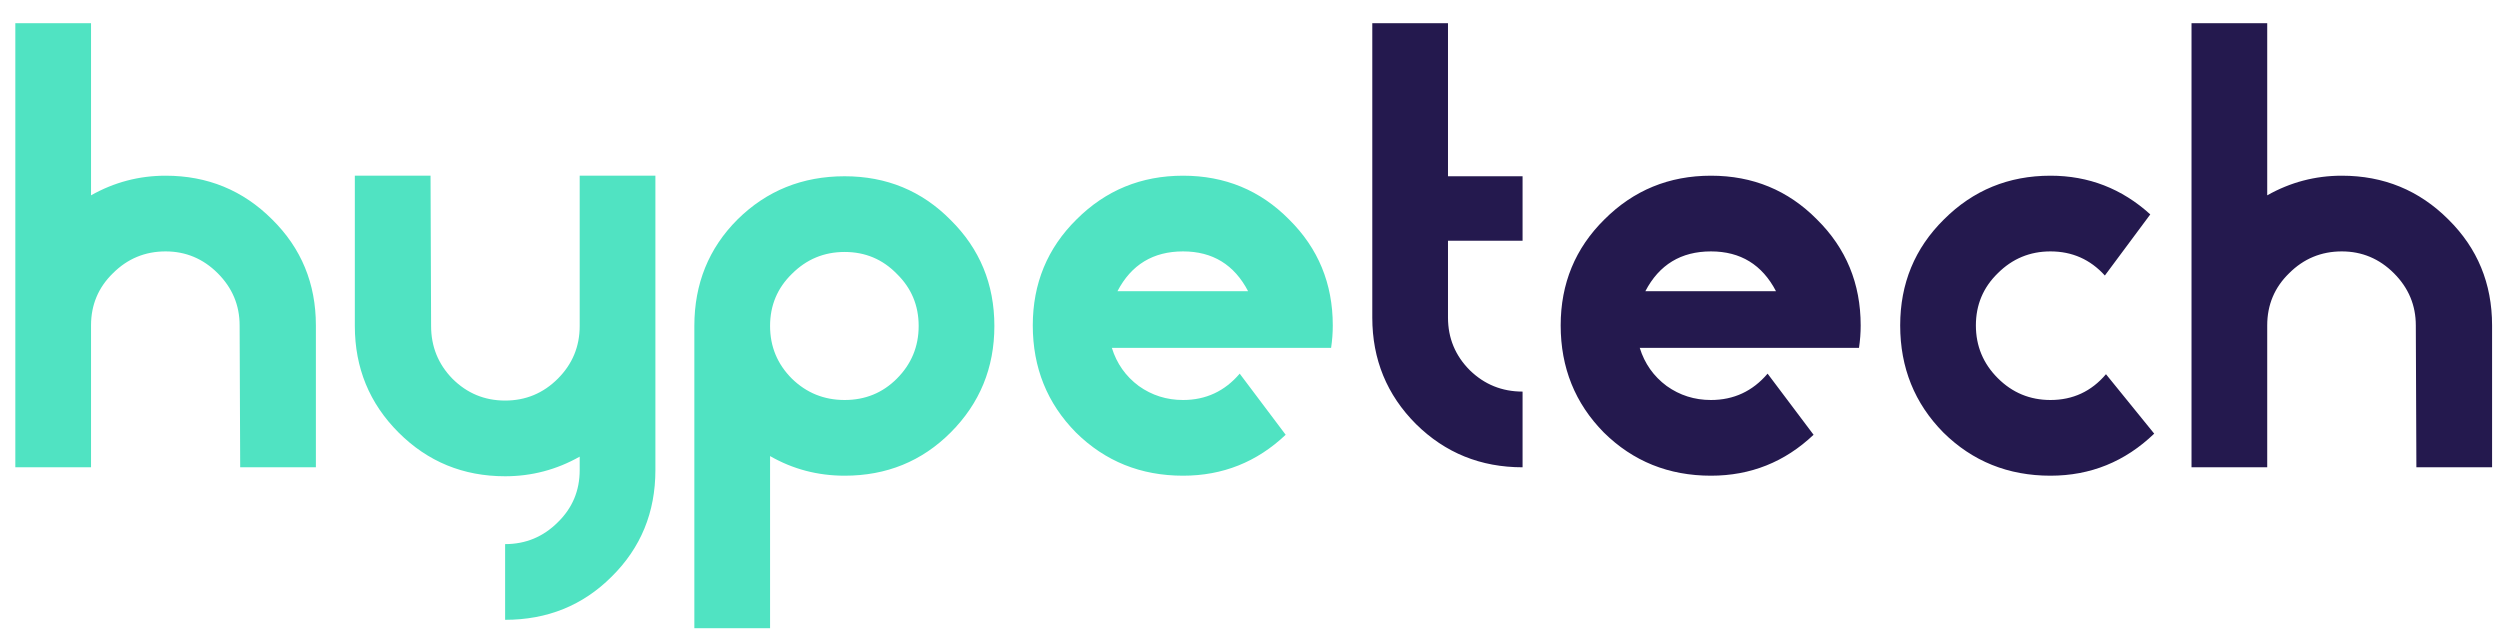
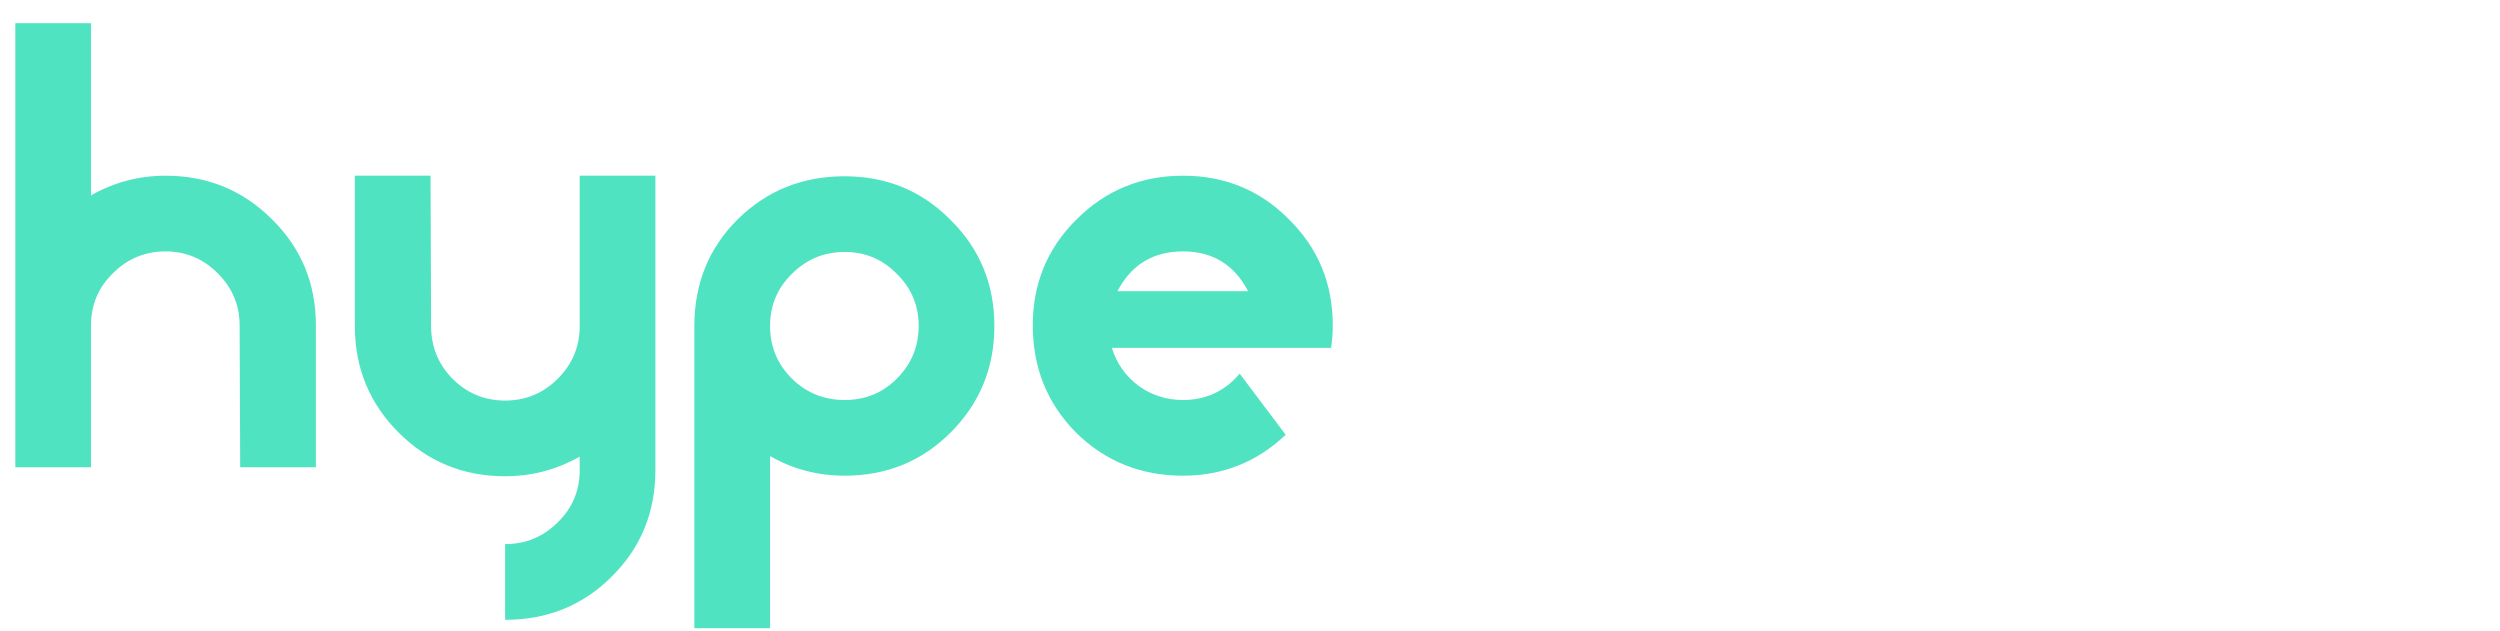
<svg xmlns="http://www.w3.org/2000/svg" width="107" height="27" viewBox="0 0 107 27" fill="none">
  <path d="M13.52 20H10.28L10.256 13.928C10.256 13.064 9.944 12.32 9.32 11.696C8.696 11.072 7.952 10.76 7.088 10.76C6.208 10.76 5.456 11.072 4.832 11.696C4.208 12.304 3.896 13.048 3.896 13.928V20H0.656V0.992H3.896V8.36C4.888 7.8 5.952 7.52 7.088 7.52C8.88 7.52 10.4 8.144 11.648 9.392C12.896 10.624 13.52 12.136 13.52 13.928V20ZM28.051 20.12C28.051 21.928 27.427 23.448 26.179 24.68C24.947 25.912 23.427 26.528 21.619 26.528V23.288C22.499 23.288 23.251 22.976 23.875 22.352C24.499 21.744 24.811 21 24.811 20.12V19.544C23.819 20.104 22.755 20.384 21.619 20.384C19.827 20.384 18.307 19.76 17.059 18.512C15.811 17.264 15.187 15.744 15.187 13.952V7.52H18.427L18.451 13.952C18.451 14.832 18.755 15.584 19.363 16.208C19.987 16.832 20.739 17.144 21.619 17.144C22.499 17.144 23.251 16.832 23.875 16.208C24.499 15.584 24.811 14.832 24.811 13.952V7.52H28.051V20.12ZM42.559 13.952C42.559 15.744 41.934 17.264 40.687 18.512C39.455 19.744 37.943 20.36 36.151 20.36C34.998 20.36 33.934 20.08 32.959 19.52V26.888H29.718V13.952C29.718 12.144 30.334 10.624 31.567 9.392C32.815 8.16 34.343 7.544 36.151 7.544C37.943 7.544 39.455 8.168 40.687 9.416C41.934 10.648 42.559 12.16 42.559 13.952ZM39.319 13.952C39.319 13.072 39.007 12.328 38.383 11.72C37.775 11.096 37.031 10.784 36.151 10.784C35.27 10.784 34.519 11.096 33.895 11.72C33.27 12.328 32.959 13.072 32.959 13.952C32.959 14.832 33.27 15.584 33.895 16.208C34.519 16.816 35.27 17.12 36.151 17.12C37.031 17.12 37.775 16.816 38.383 16.208C39.007 15.584 39.319 14.832 39.319 13.952ZM57.043 13.928C57.043 14.248 57.019 14.568 56.971 14.888H47.587C47.795 15.56 48.179 16.104 48.739 16.52C49.299 16.92 49.931 17.12 50.635 17.12C51.611 17.12 52.419 16.744 53.059 15.992L55.027 18.608C53.795 19.776 52.331 20.36 50.635 20.36C48.827 20.36 47.299 19.744 46.051 18.512C44.819 17.264 44.203 15.736 44.203 13.928C44.203 12.136 44.827 10.624 46.075 9.392C47.323 8.144 48.843 7.52 50.635 7.52C52.427 7.52 53.939 8.144 55.171 9.392C56.419 10.624 57.043 12.136 57.043 13.928ZM53.419 12.464C52.827 11.328 51.899 10.76 50.635 10.76C49.355 10.76 48.419 11.328 47.827 12.464H53.419Z" fill="#50E3C2" />
-   <path d="M65.166 20C63.374 20 61.854 19.384 60.606 18.152C59.358 16.904 58.734 15.384 58.734 13.592V0.992H61.974V7.544H65.166V10.304H61.974V13.592C61.974 14.472 62.286 15.224 62.91 15.848C63.534 16.456 64.286 16.76 65.166 16.76V20ZM79.637 13.928C79.637 14.248 79.613 14.568 79.565 14.888H70.181C70.389 15.56 70.773 16.104 71.333 16.52C71.893 16.92 72.525 17.12 73.229 17.12C74.205 17.12 75.013 16.744 75.653 15.992L77.621 18.608C76.389 19.776 74.925 20.36 73.229 20.36C71.421 20.36 69.893 19.744 68.645 18.512C67.413 17.264 66.797 15.736 66.797 13.928C66.797 12.136 67.421 10.624 68.669 9.392C69.917 8.144 71.437 7.52 73.229 7.52C75.021 7.52 76.533 8.144 77.765 9.392C79.013 10.624 79.637 12.136 79.637 13.928ZM76.013 12.464C75.421 11.328 74.493 10.76 73.229 10.76C71.949 10.76 71.013 11.328 70.421 12.464H76.013ZM92.2 18.56C90.952 19.76 89.472 20.36 87.76 20.36C85.952 20.36 84.424 19.744 83.176 18.512C81.944 17.264 81.328 15.736 81.328 13.928C81.328 12.136 81.952 10.624 83.2 9.392C84.448 8.144 85.968 7.52 87.76 7.52C89.392 7.52 90.816 8.072 92.032 9.176L90.088 11.792C89.464 11.104 88.688 10.76 87.76 10.76C86.88 10.76 86.128 11.072 85.504 11.696C84.88 12.304 84.568 13.048 84.568 13.928C84.568 14.808 84.88 15.56 85.504 16.184C86.128 16.808 86.88 17.12 87.76 17.12C88.72 17.12 89.512 16.752 90.136 16.016L92.2 18.56ZM106.661 20H103.421L103.397 13.928C103.397 13.064 103.085 12.32 102.461 11.696C101.837 11.072 101.093 10.76 100.229 10.76C99.349 10.76 98.597 11.072 97.973 11.696C97.349 12.304 97.037 13.048 97.037 13.928V20H93.797V0.992H97.037V8.36C98.029 7.8 99.093 7.52 100.229 7.52C102.021 7.52 103.541 8.144 104.789 9.392C106.037 10.624 106.661 12.136 106.661 13.928V20Z" fill="#24194E" />
</svg>